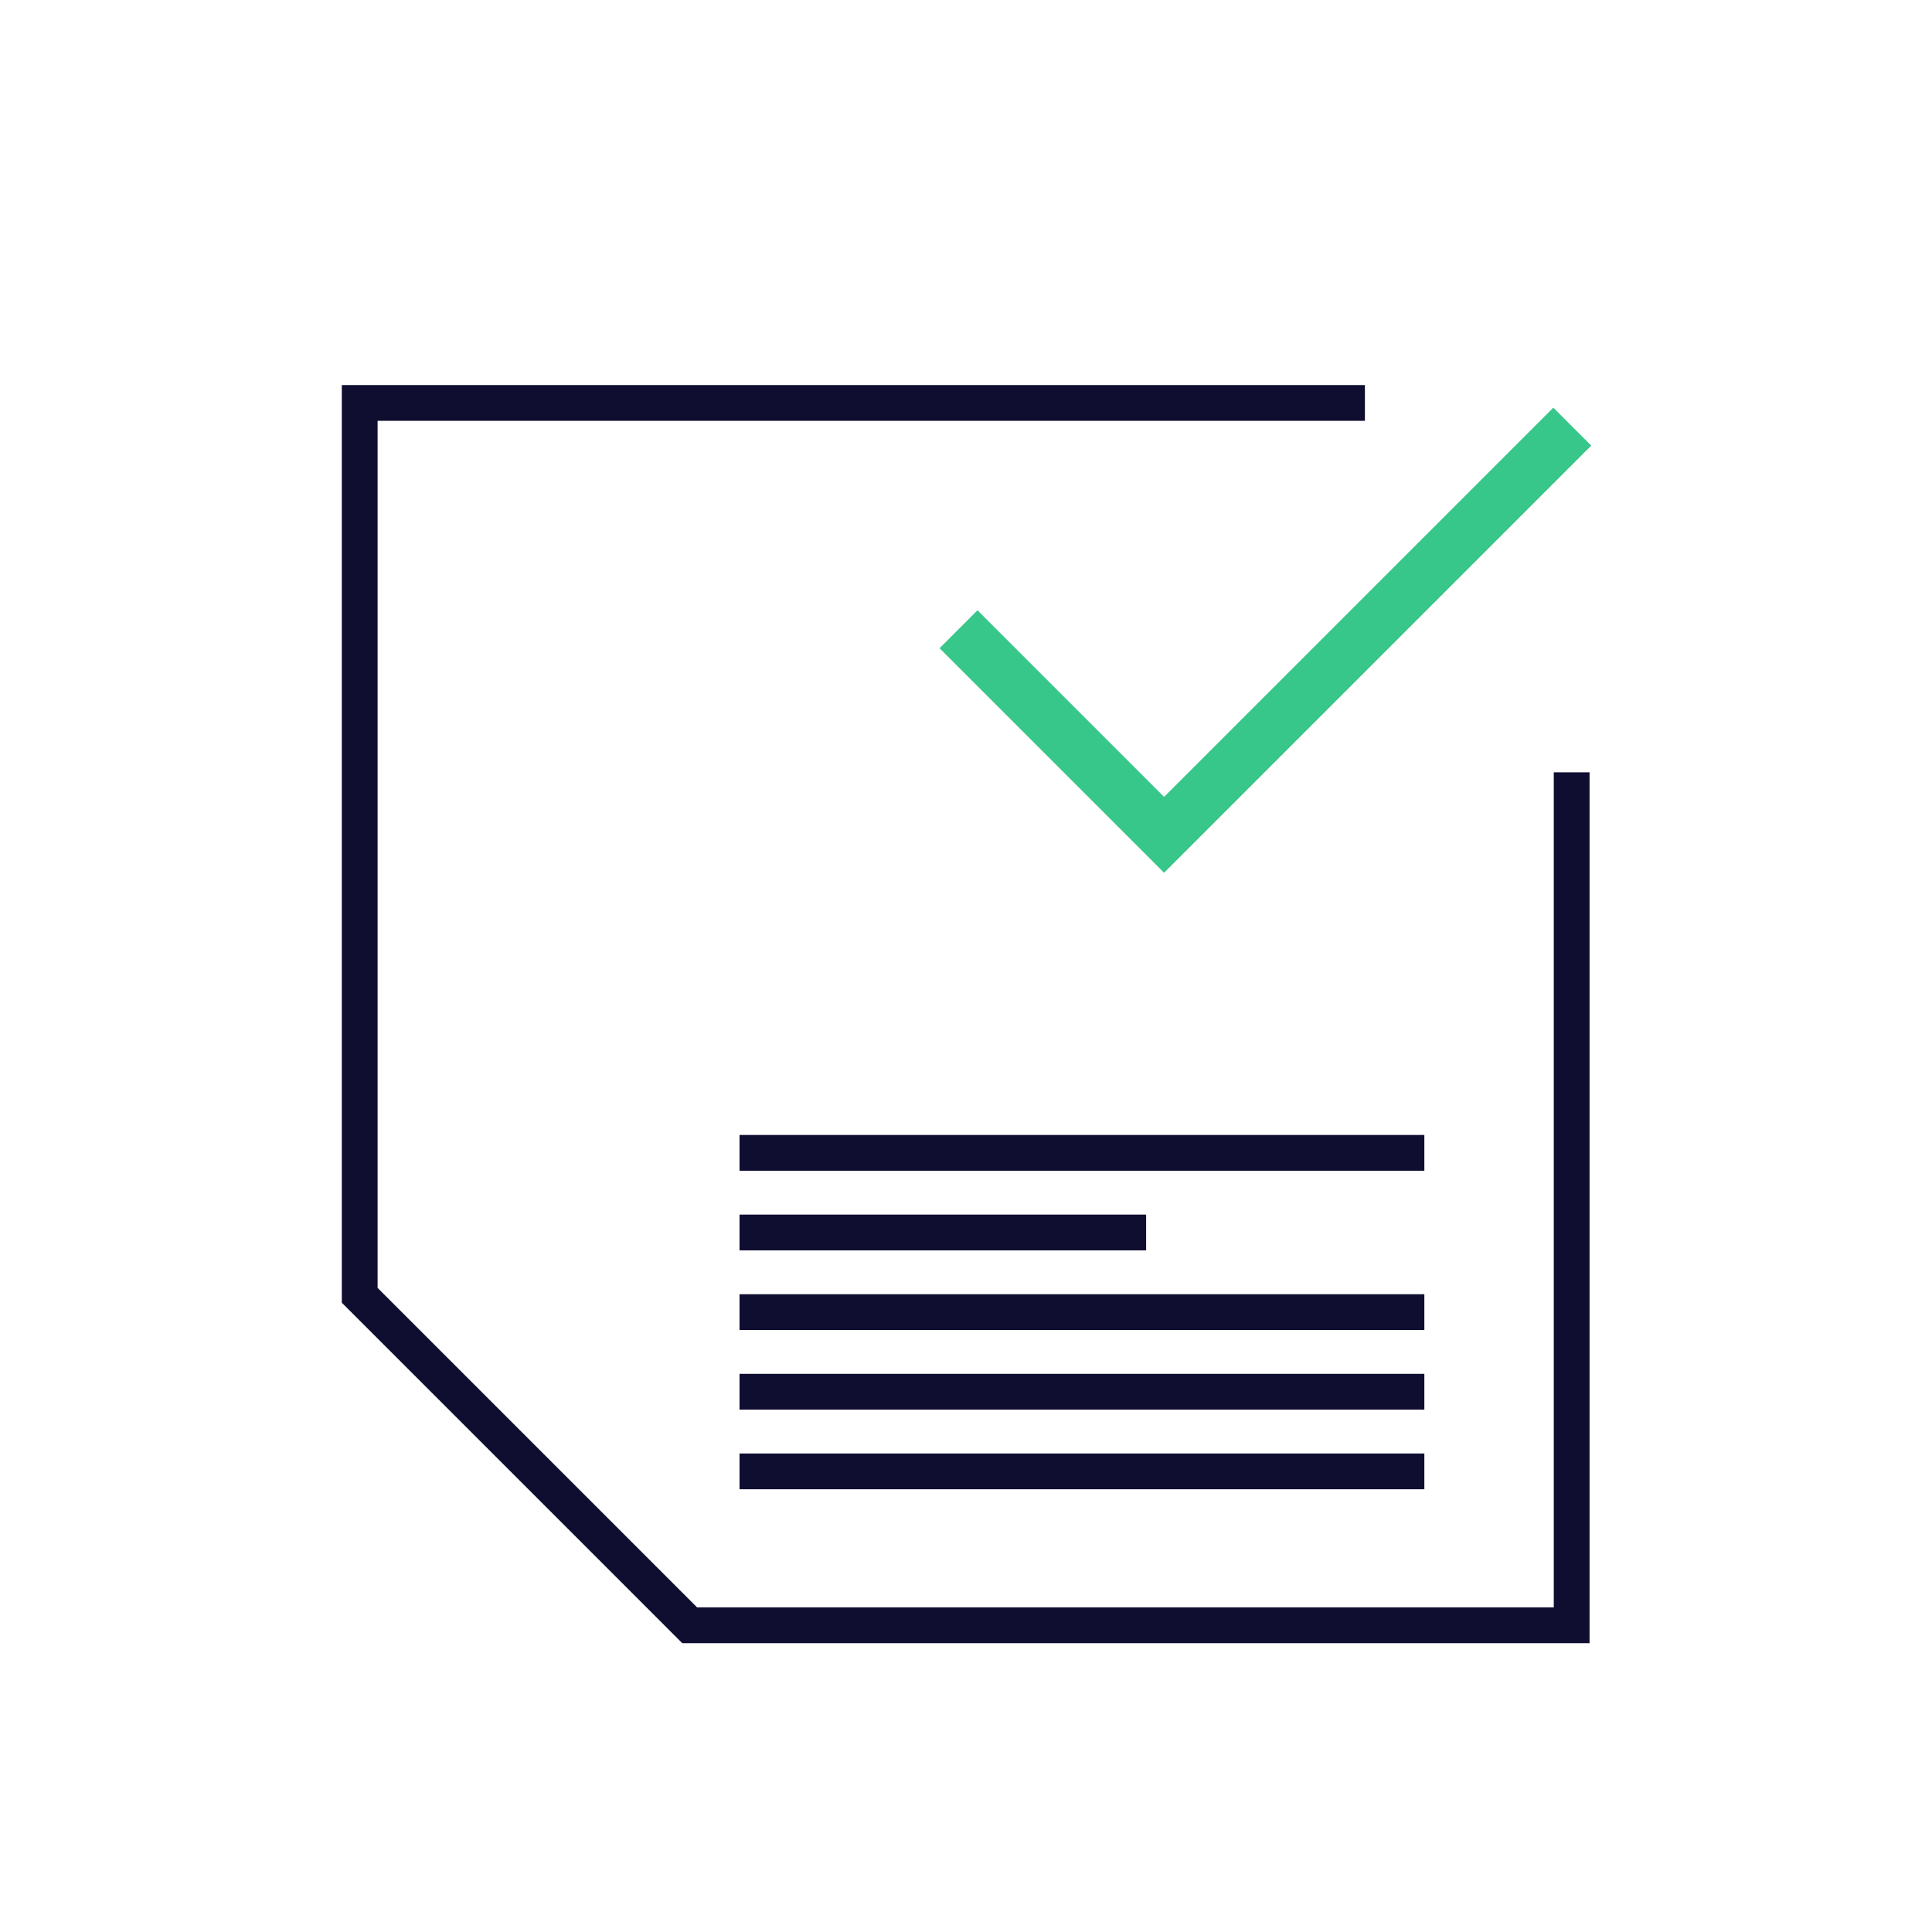
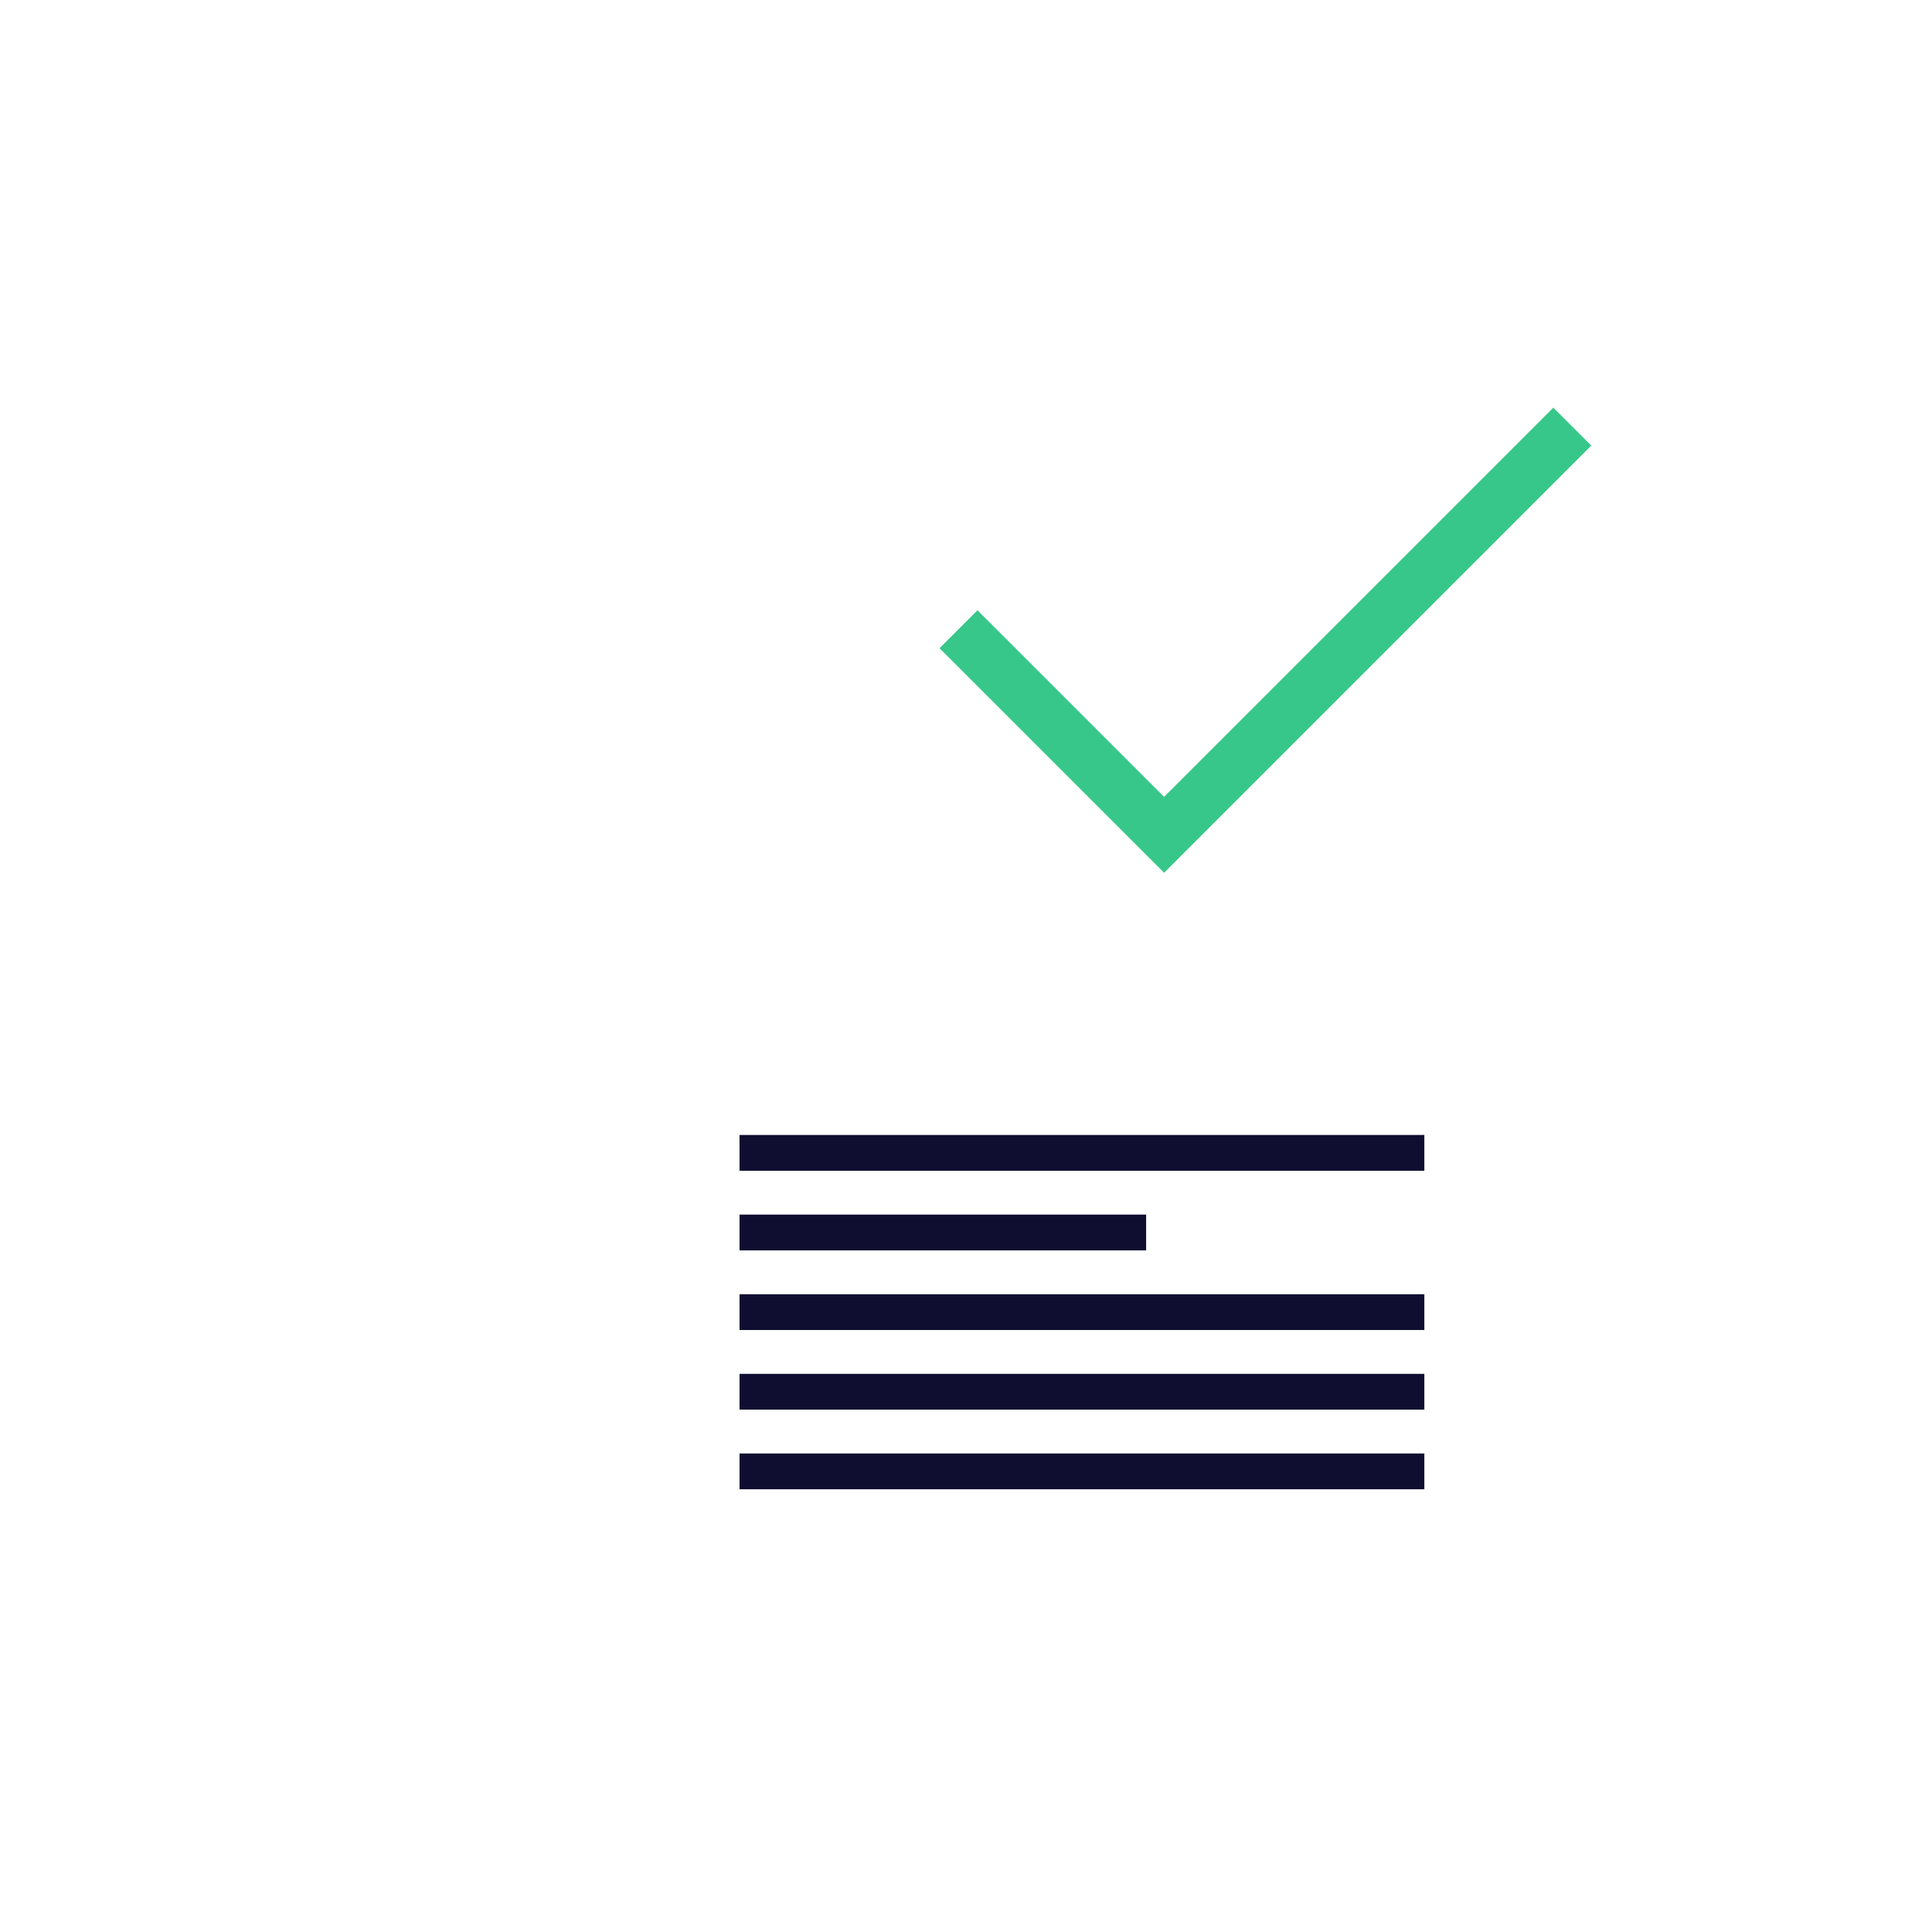
<svg xmlns="http://www.w3.org/2000/svg" width="1080" height="1080" viewBox="0 0 1080 1080">
  <defs>
    <clipPath id="clip-Workplace-design-benefits">
      <rect width="1080" height="1080" />
    </clipPath>
  </defs>
  <g id="Workplace-design-benefits" clip-path="url(#clip-Workplace-design-benefits)">
-     <path id="Path_24" data-name="Path 24" d="M789.1,443.5V920.3H296.061L111.606,735.841V237H673.519" transform="translate(89.472 -11.759)" fill="none" stroke="#0f0d30" stroke-miterlimit="10" stroke-width="20" />
    <path id="Path_25" data-name="Path 25" d="M262,356.226,376.915,471.141,605.11,242.947" transform="translate(273.812 -4.47)" fill="none" stroke="#38c78a" stroke-miterlimit="10" stroke-width="30" />
    <line id="Line_3" data-name="Line 3" x2="382.824" transform="translate(413.397 644.451)" fill="none" stroke="#0f0d30" stroke-miterlimit="10" stroke-width="20" />
    <line id="Line_4" data-name="Line 4" x2="382.824" transform="translate(413.397 733.48)" fill="none" stroke="#0f0d30" stroke-miterlimit="10" stroke-width="20" />
    <line id="Line_5" data-name="Line 5" x2="382.824" transform="translate(413.397 777.994)" fill="none" stroke="#0f0d30" stroke-miterlimit="10" stroke-width="20" />
    <line id="Line_6" data-name="Line 6" x2="382.824" transform="translate(413.397 822.509)" fill="none" stroke="#0f0d30" stroke-miterlimit="10" stroke-width="20" />
    <line id="Line_7" data-name="Line 7" x2="227.298" transform="translate(413.397 688.966)" fill="none" stroke="#0f0d30" stroke-miterlimit="10" stroke-width="20" />
  </g>
</svg>